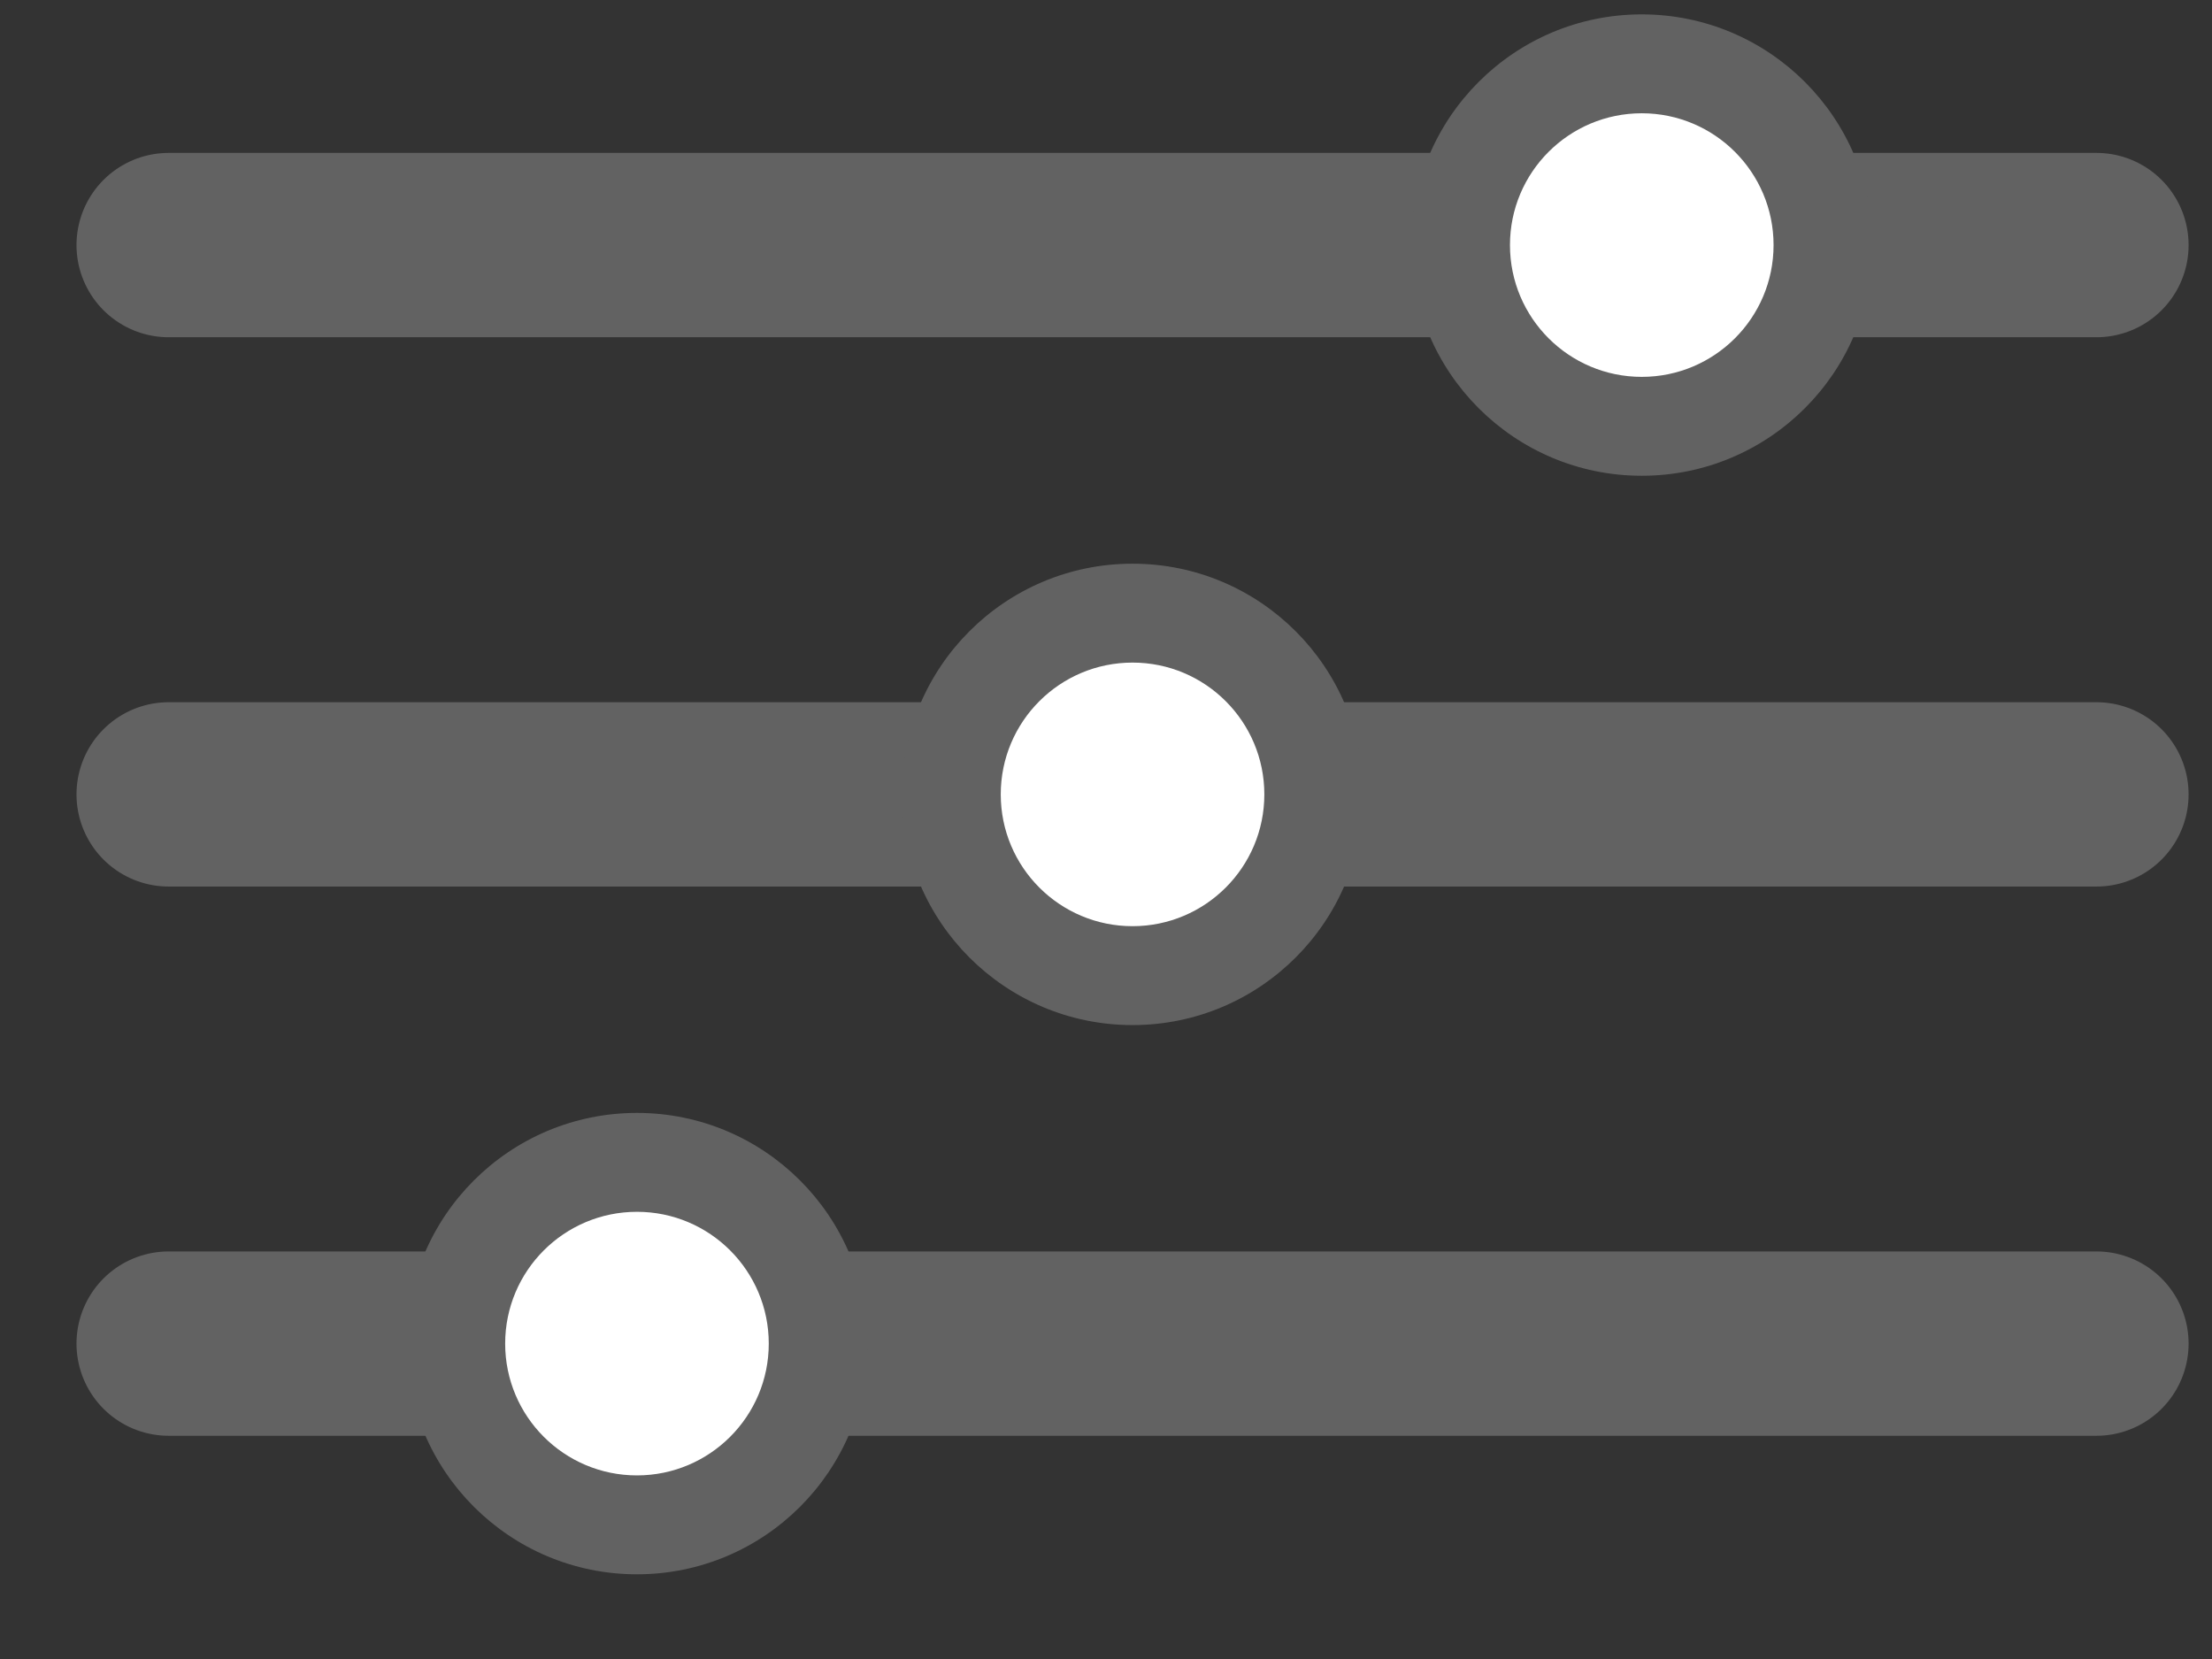
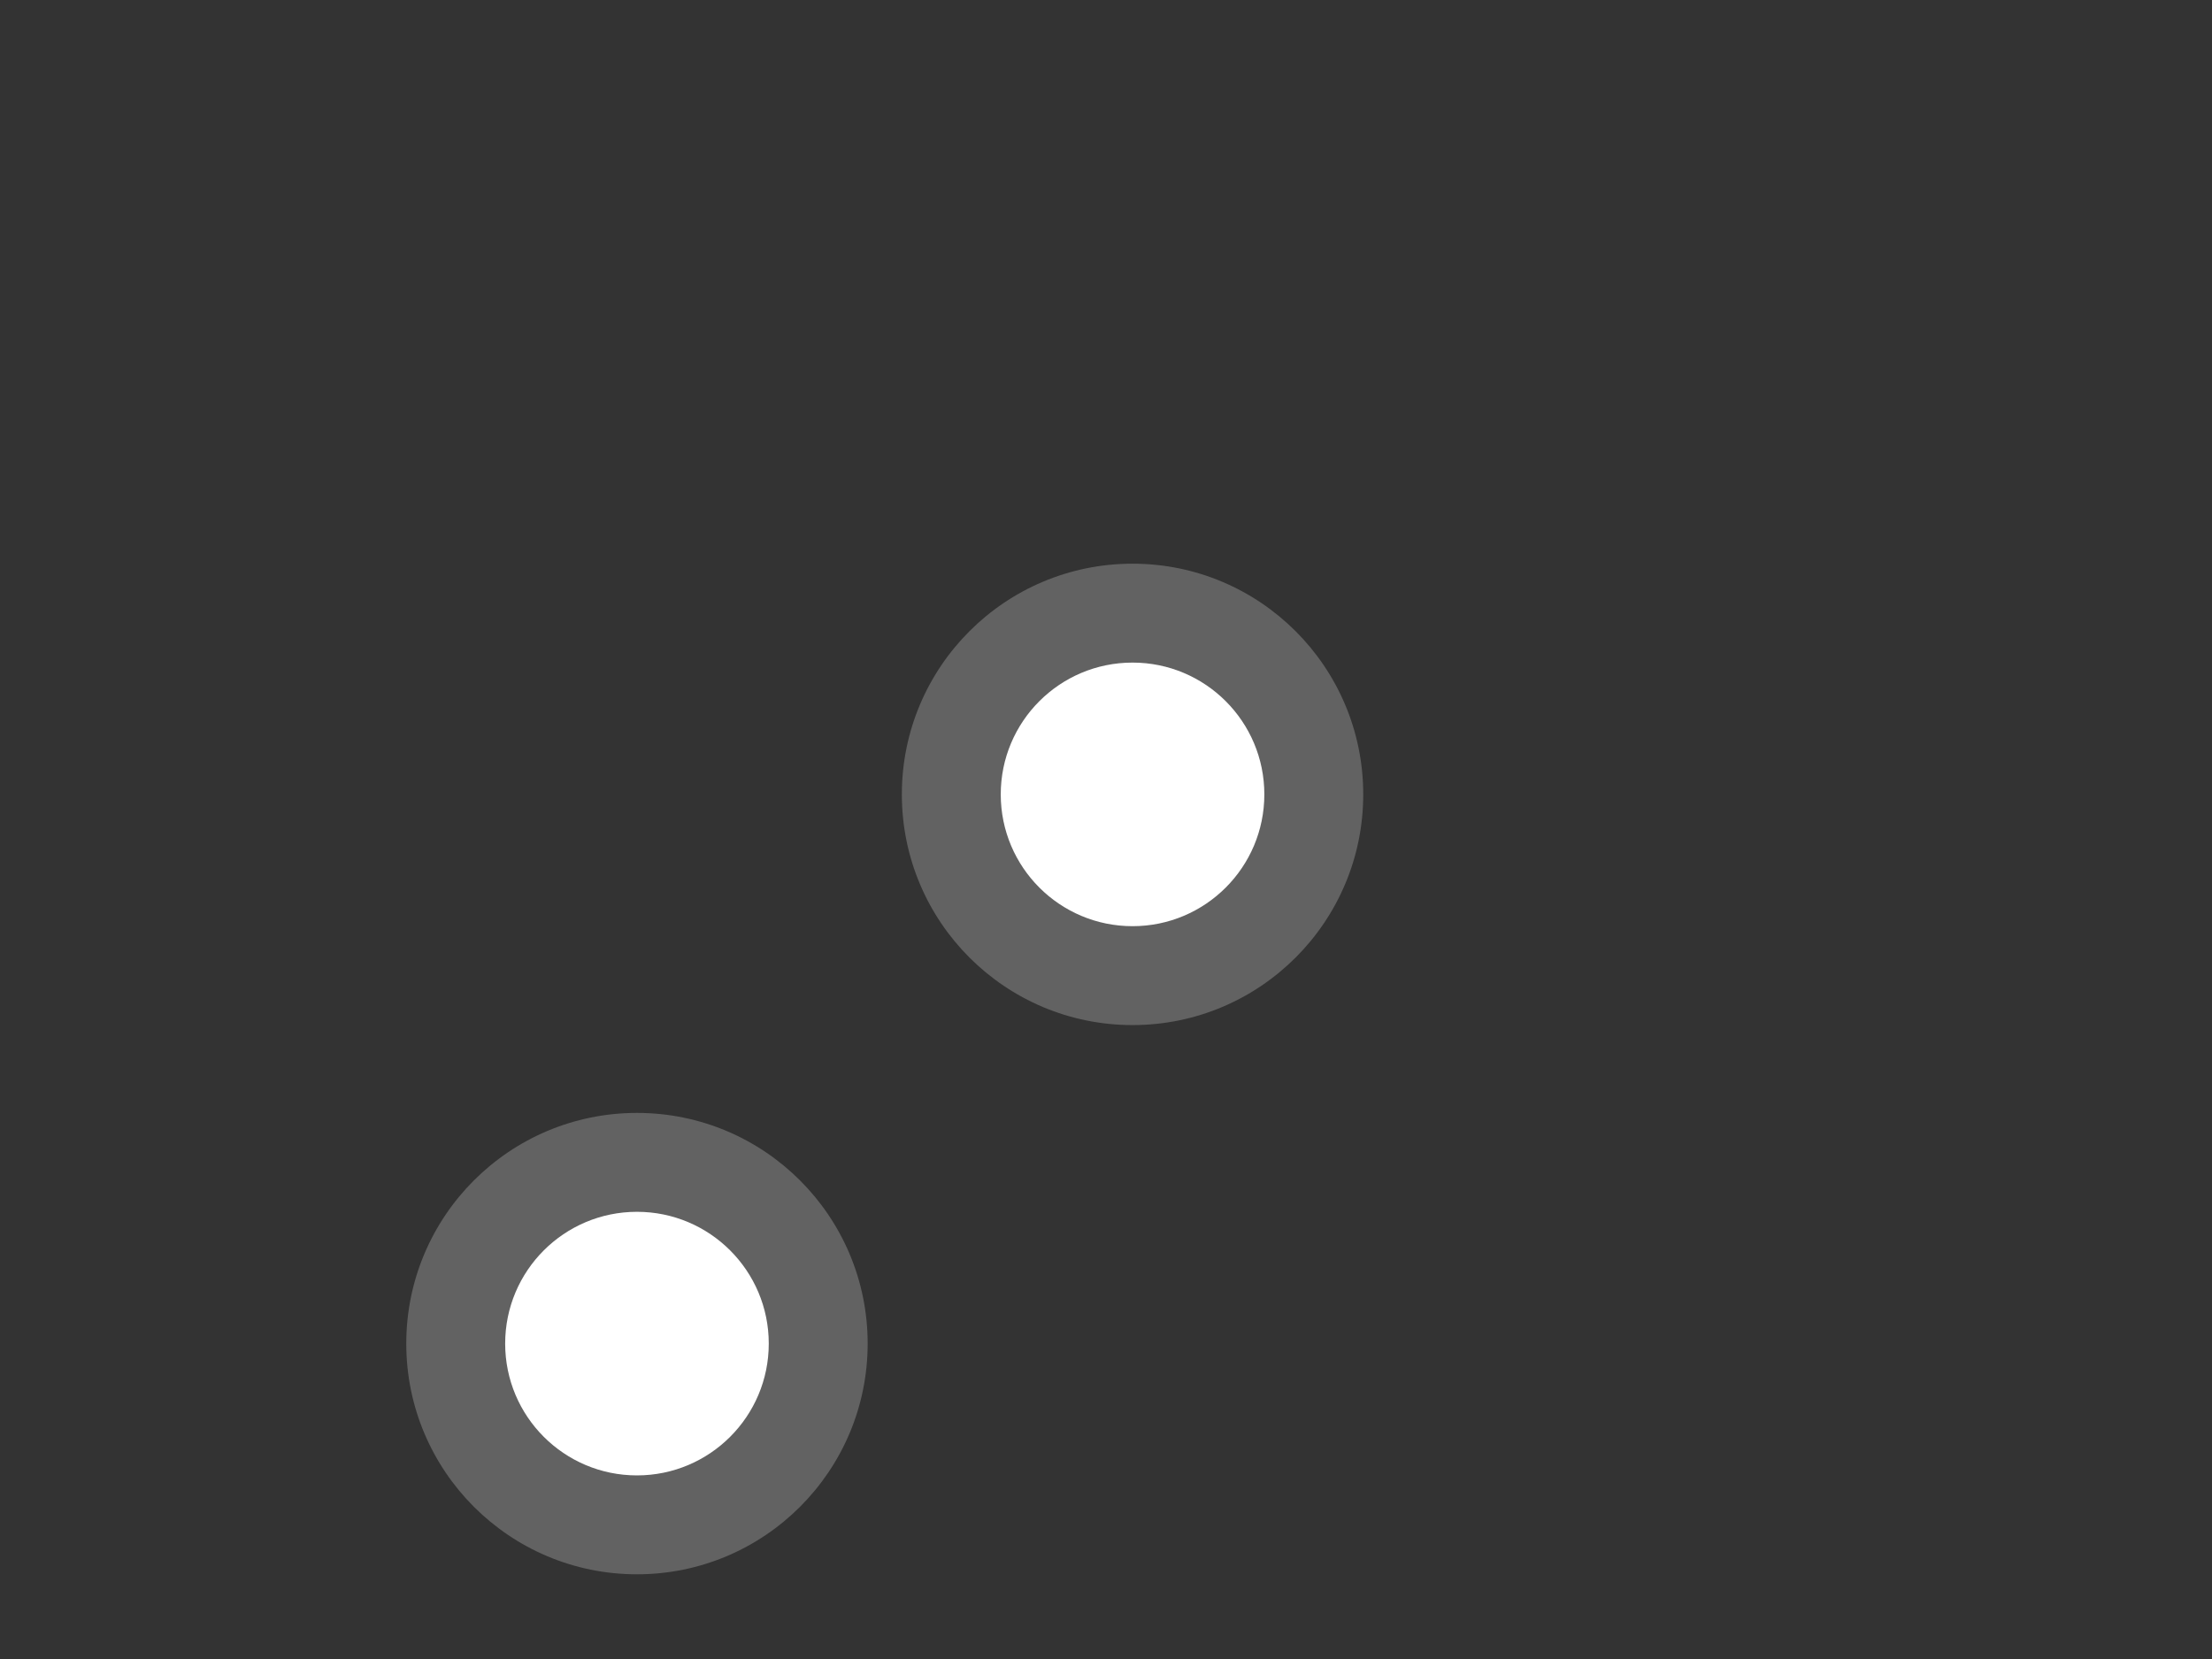
<svg xmlns="http://www.w3.org/2000/svg" width="24" height="18" viewBox="0 0 24 18" fill="none">
  <rect x="0" y="0" width="24" height="18" fill="#333333" stroke="none" />
-   <path d="M1.83 2.659H22.746" stroke="#626262" stroke-width="2" stroke-linecap="round" />
-   <path d="M1.83 8.619H22.746" stroke="#626262" stroke-width="2" stroke-linecap="round" />
-   <path d="M1.83 14.578H22.746" stroke="#626262" stroke-width="2" stroke-linecap="round" />
-   <circle cx="17.813" cy="2.659" r="2.503" fill="#626262" />
-   <circle cx="17.813" cy="2.659" r="1.43" fill="white" />
  <circle cx="12.288" cy="8.619" r="2.503" fill="#626262" />
  <circle cx="12.288" cy="8.619" r="1.43" fill="white" />
  <circle cx="6.911" cy="14.578" r="2.503" fill="#626262" />
  <circle cx="6.911" cy="14.578" r="1.43" fill="white" />
</svg>